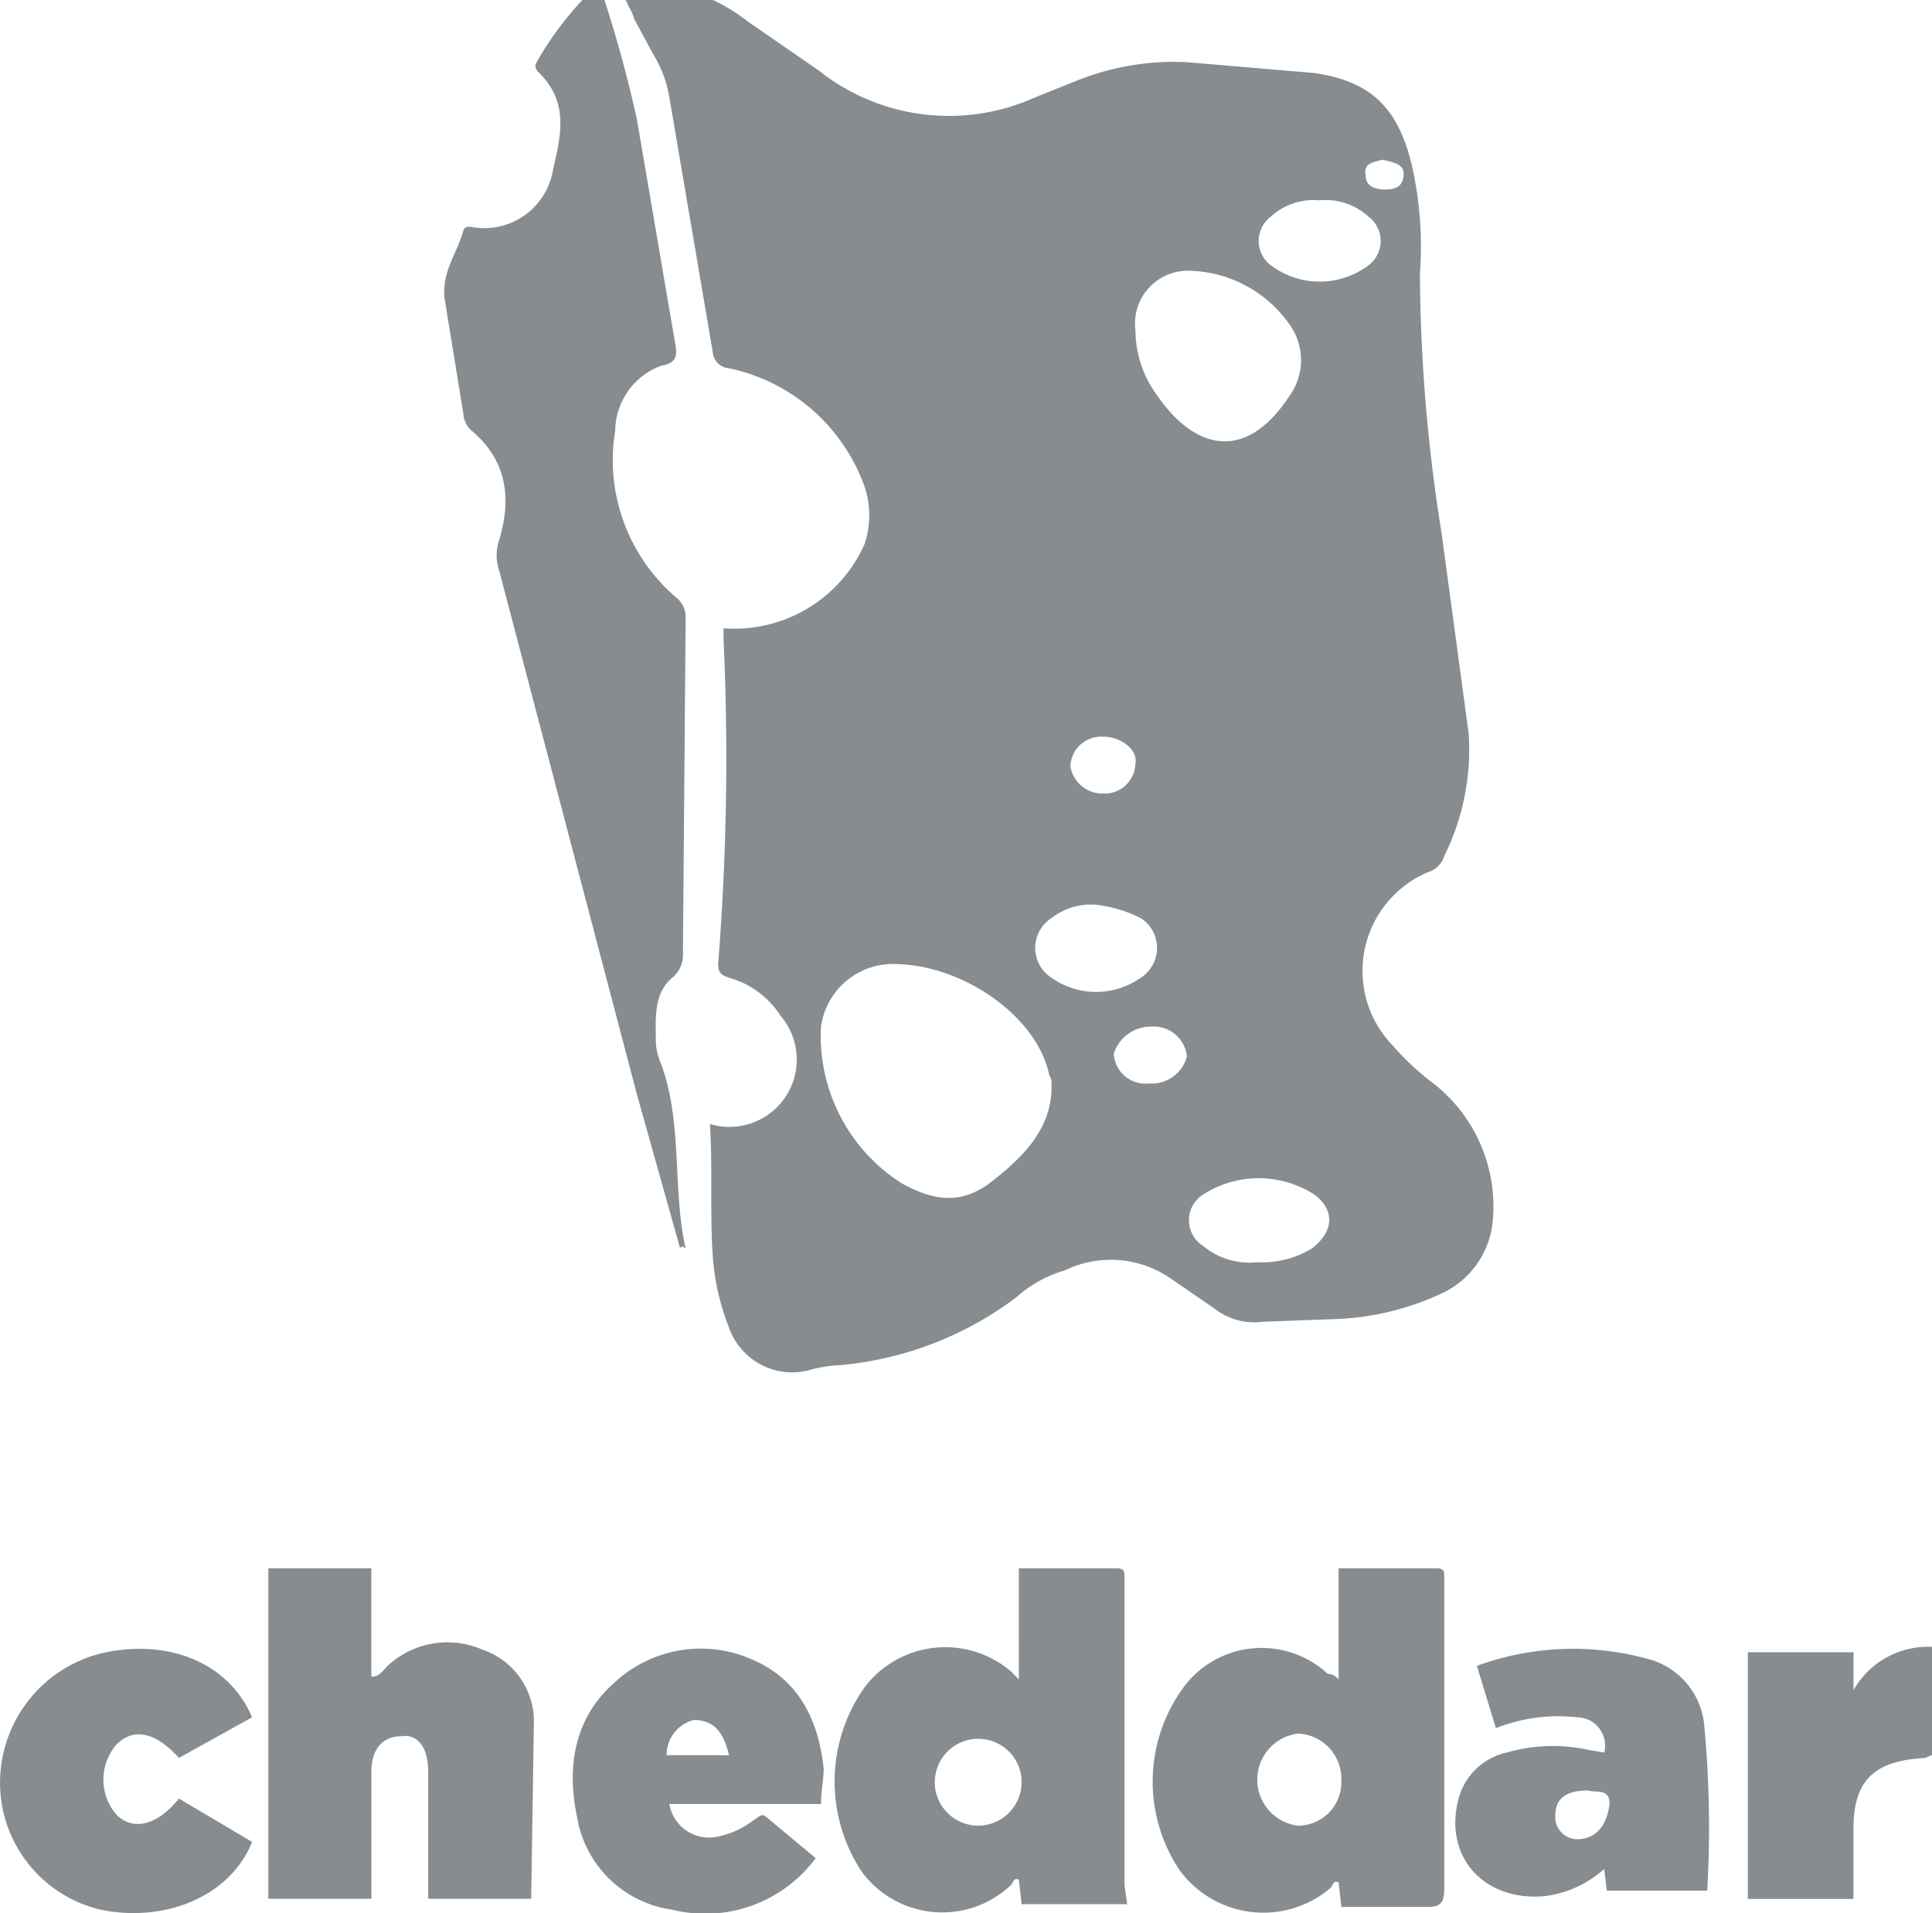
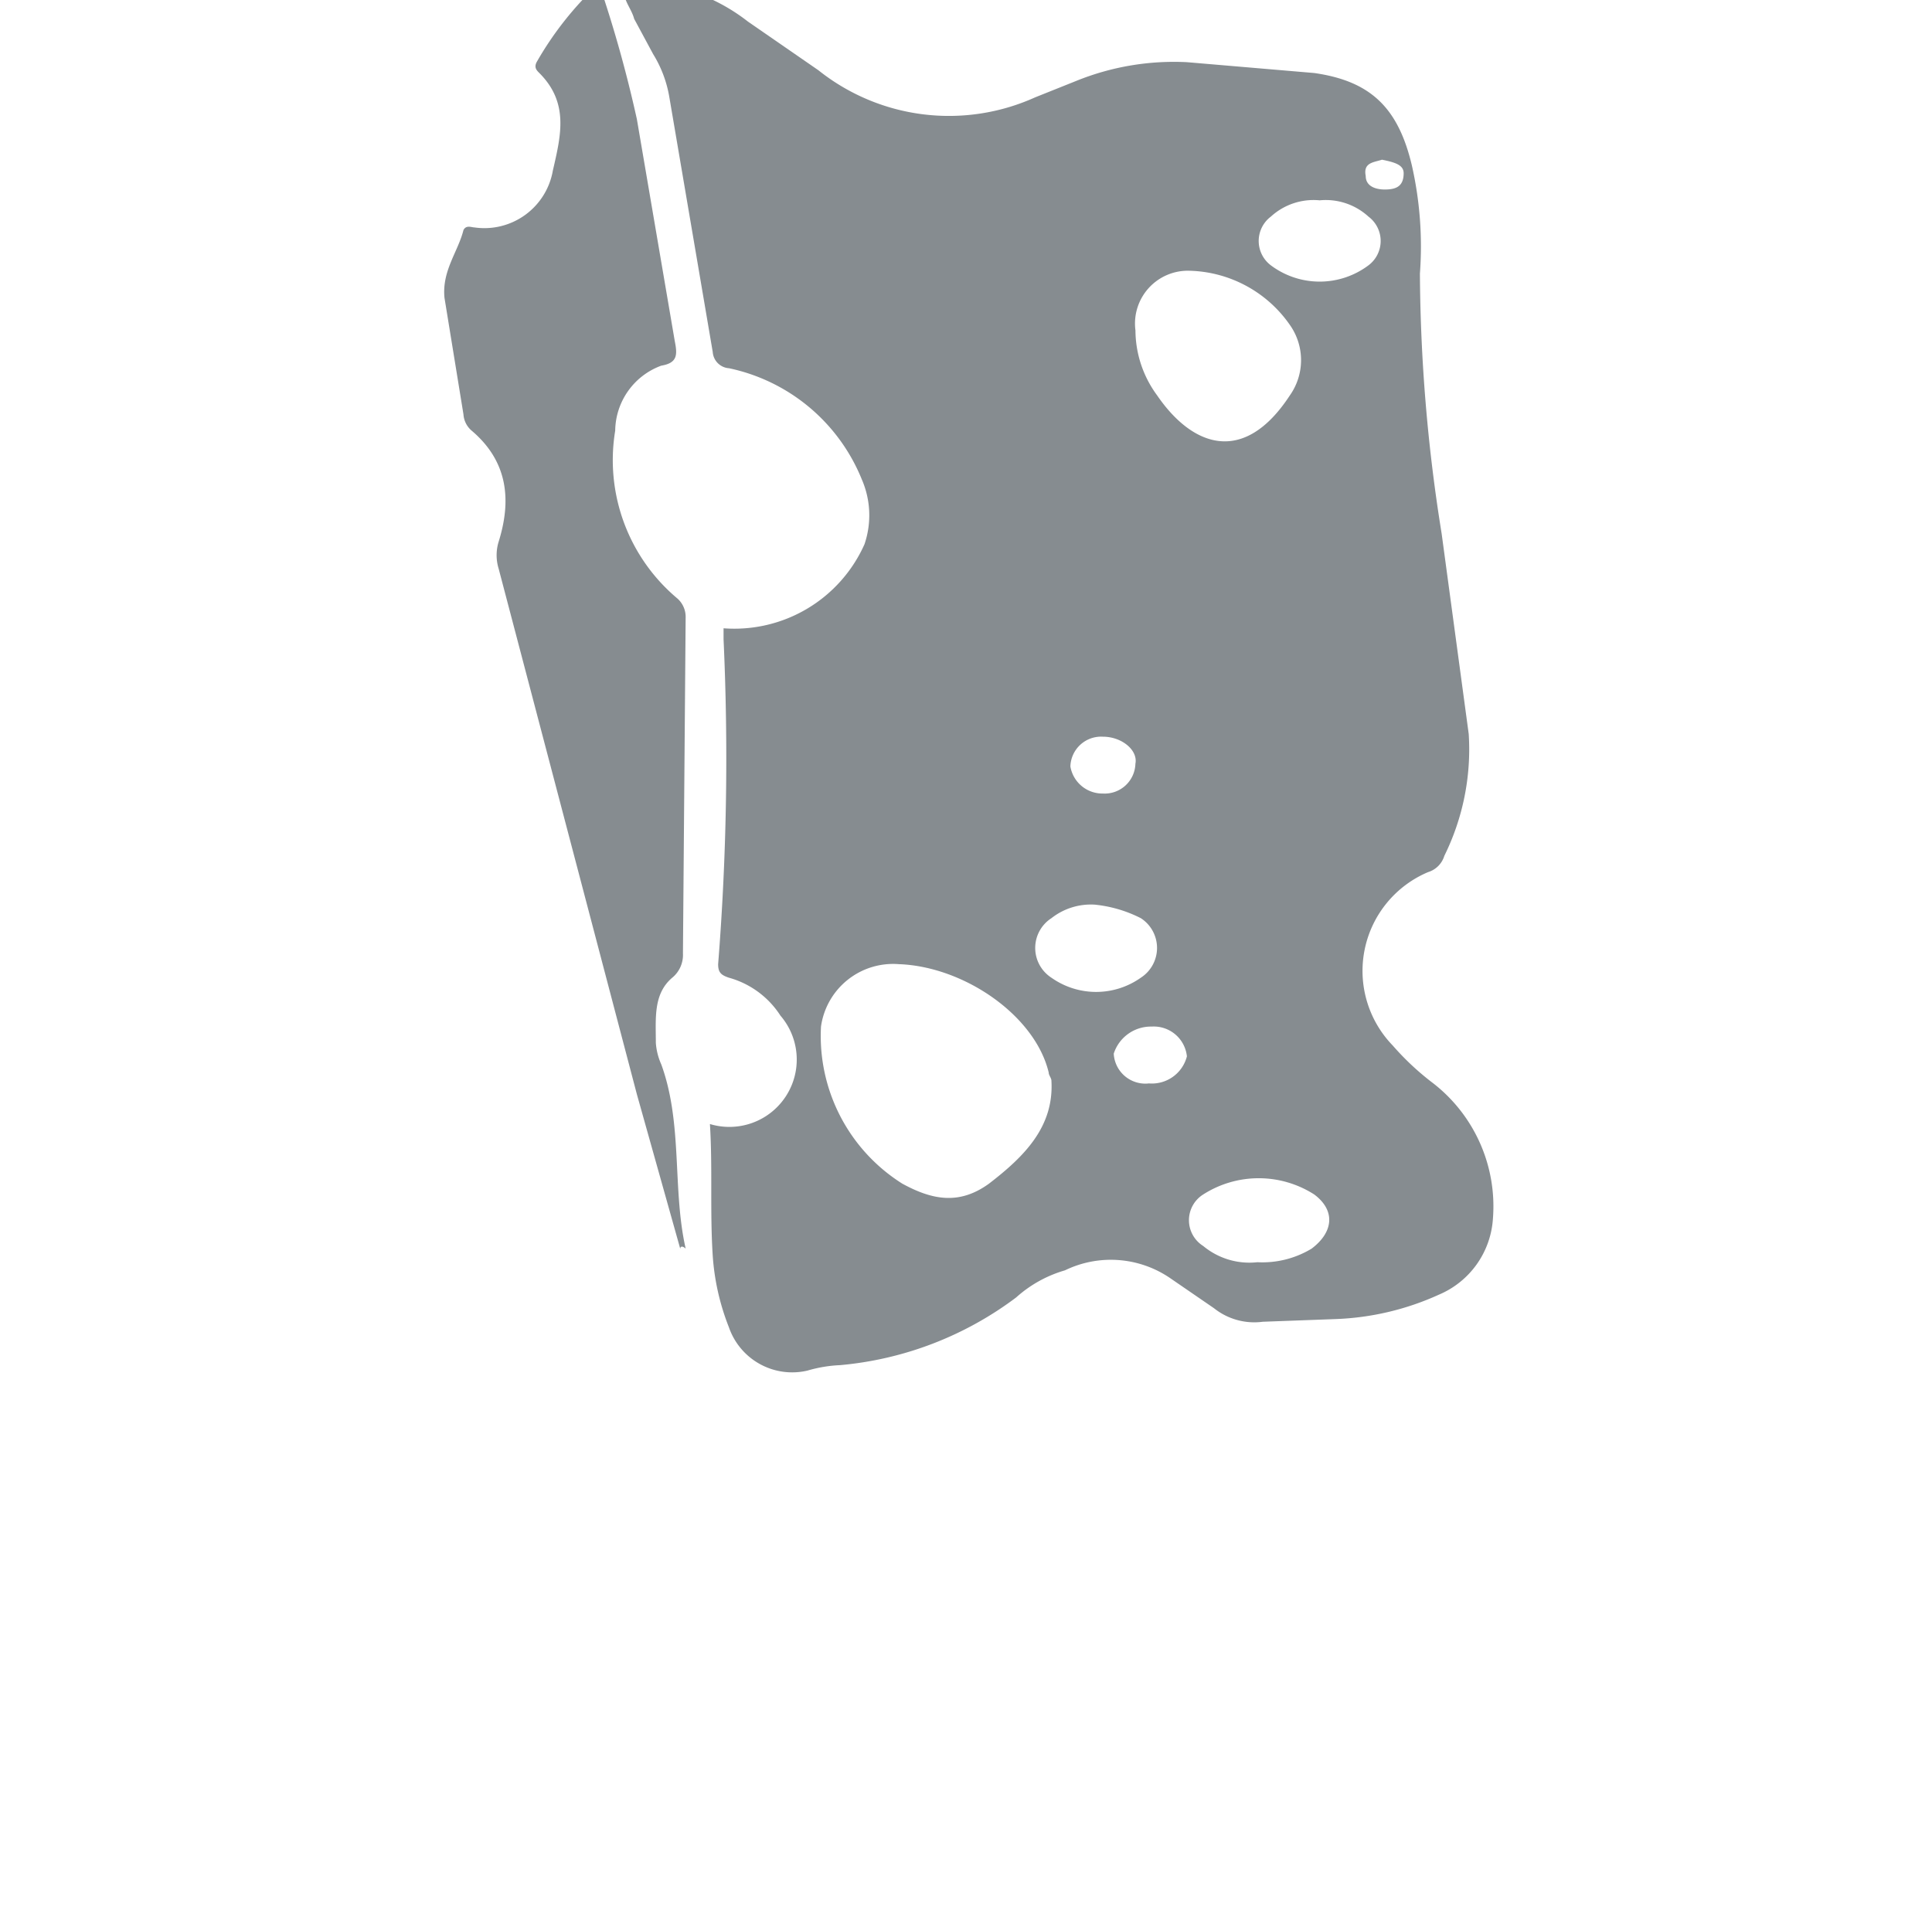
<svg xmlns="http://www.w3.org/2000/svg" width="90.865" height="90" viewBox="0 0 90.865 90">
  <defs>
    <clipPath id="clip-path">
      <rect id="Rectangle_3231" data-name="Rectangle 3231" width="90.865" height="90" fill="#353f46" style="mix-blend-mode: color;isolation: isolate" />
    </clipPath>
  </defs>
  <g id="cheddar_logo_icon_169409" clip-path="url(#clip-path)">
    <g id="cheddar_logo" transform="translate(0 -0.884)" opacity="0.6">
-       <path id="Path_10501" data-name="Path 10501" d="M68.453,69.925V64.7h4.588c.382,0,.382.127.382.51V79.737c0,.637-.127.892-.765.892H68.581l-.127-1.147c-.255-.127-.255.127-.382.255a4.876,4.876,0,0,1-7.136-.892,7.5,7.5,0,0,1,.127-8.411,4.567,4.567,0,0,1,6.881-.765c.127,0,.255,0,.51.255Zm-1.911,2.549a2.183,2.183,0,0,0,0,4.333,2.046,2.046,0,0,0,2.039-2.166,2.123,2.123,0,0,0-2.039-2.166ZM58.513,80.5h-4.97l-.127-1.147c-.255-.127-.255.127-.382.255a4.7,4.7,0,0,1-7.009-.637,7.686,7.686,0,0,1,.127-8.665,4.759,4.759,0,0,1,6.881-.765l.382.382V64.7H58c.382,0,.382.127.382.51v14.4l.127.892Zm-4.97-5.862A2.043,2.043,0,1,0,51.5,76.806a2.045,2.045,0,0,0,2.039-2.166ZM30.478,80.247H25.636V74.257c0-1.147-.51-1.784-1.274-1.657-.892,0-1.4.637-1.4,1.657v5.989H18.117V64.7H22.96v5.1c.382,0,.51-.255.765-.51a4.127,4.127,0,0,1,4.46-.765,3.564,3.564,0,0,1,2.421,3.313l-.127,8.411Zm55.306-.382H81.069l-.127-1.019a5.108,5.108,0,0,1-2.8,1.274c-2.8.255-4.715-1.784-4.078-4.46a3.017,3.017,0,0,1,2.294-2.294,7.778,7.778,0,0,1,3.823-.127l.765.127a1.33,1.33,0,0,0-1.274-1.657,7.967,7.967,0,0,0-3.823.51l-.892-2.931a13.171,13.171,0,0,1,8.283-.255,3.577,3.577,0,0,1,2.421,3.186,51.066,51.066,0,0,1,.127,7.646ZM80.177,75.15q-1.529,0-1.529,1.147a1.041,1.041,0,0,0,1.019,1.147c.892,0,1.4-.637,1.529-1.657,0-.765-.637-.51-1.019-.637Zm-36.064.637H36.977a1.889,1.889,0,0,0,2.294,1.529,3.95,3.95,0,0,0,1.657-.765c.255-.127.382-.382.637-.127l2.294,1.911A6.463,6.463,0,0,1,37.1,80.757a5.27,5.27,0,0,1-4.46-4.333c-.51-2.421-.127-4.715,1.784-6.372a5.942,5.942,0,0,1,6.244-1.147c2.294.892,3.313,2.8,3.568,5.225,0,.51-.127,1.019-.127,1.657ZM36.85,73.493h2.931c-.255-1.147-.765-1.657-1.657-1.657A1.689,1.689,0,0,0,36.85,73.493Zm-19.5-1.784L13.912,73.62c-1.147-1.274-2.166-1.4-2.931-.637a2.518,2.518,0,0,0,0,3.313c.765.765,1.911.51,2.931-.765l3.441,2.039c-1.019,2.549-4.078,3.823-7.136,3.186A6.139,6.139,0,0,1,5.5,74.64a6.275,6.275,0,0,1,4.97-5.989c3.186-.637,5.862.637,6.881,3.058ZM96.361,68.4v5.1c-.127,0-.255.127-.382.127-2.294.127-3.313,1.019-3.313,3.313v3.313H87.7V68.65h4.97v1.784a4.018,4.018,0,0,1,3.7-2.039Z" transform="translate(-5.496 9.962)" fill="#353f46" />
      <path id="Path_10502" data-name="Path 10502" d="M34.391,59.874a3.168,3.168,0,0,0,3.313-5.1,4.213,4.213,0,0,0-2.421-1.784c-.382-.127-.51-.255-.51-.637a122.509,122.509,0,0,0,.255-15.292v-.51a6.7,6.7,0,0,0,6.627-3.95,4.231,4.231,0,0,0-.127-3.058,8.665,8.665,0,0,0-6.244-5.225.822.822,0,0,1-.765-.765L32.48,11.577a5.631,5.631,0,0,0-.765-2.039l-.892-1.657c-.127-.51-.637-1.019-.382-1.4.382-.51,1.019-.382,1.529-.255a8.808,8.808,0,0,1,4.205,1.784L39.489,10.3a9.846,9.846,0,0,0,10.195,1.274l1.912-.765A12.227,12.227,0,0,1,56.82,9.92l5.989.51c2.676.382,3.95,1.657,4.588,4.333a17.229,17.229,0,0,1,.382,5.1A79.232,79.232,0,0,0,68.8,32.093l1.274,9.43a11.317,11.317,0,0,1-1.147,5.734,1.149,1.149,0,0,1-.765.765A5.044,5.044,0,0,0,66.5,56.178a12.687,12.687,0,0,0,1.912,1.784,7.335,7.335,0,0,1,2.8,6.372A4.173,4.173,0,0,1,68.671,67.9a12.834,12.834,0,0,1-4.842,1.147l-3.441.127a3.036,3.036,0,0,1-2.294-.637l-2.039-1.4a4.941,4.941,0,0,0-4.97-.382,5.866,5.866,0,0,0-2.294,1.274,16.164,16.164,0,0,1-8.283,3.186,6.4,6.4,0,0,0-1.529.255,3.147,3.147,0,0,1-3.7-2.039,11.163,11.163,0,0,1-.765-3.441c-.127-2.039,0-4.078-.127-6.117Zm8.92-7.519a3.424,3.424,0,0,0-3.7,2.931,8.207,8.207,0,0,0,3.823,7.391c1.4.765,2.676,1.019,4.078,0C49.174,61.4,50.575,60,50.448,57.835c0-.127-.127-.255-.127-.382-.637-2.676-3.95-4.97-7.009-5.1ZM54.4,22.536a5.185,5.185,0,0,0,1.019,3.058c1.657,2.421,4.078,3.313,6.244,0a2.873,2.873,0,0,0,0-3.313,5.924,5.924,0,0,0-4.715-2.549,2.485,2.485,0,0,0-2.549,2.8Zm5.734,43.837a4.477,4.477,0,0,0,2.549-.637c1.019-.765,1.147-1.784.127-2.549a4.844,4.844,0,0,0-5.225,0,1.43,1.43,0,0,0,0,2.421,3.4,3.4,0,0,0,2.549.765ZM52.487,49.552a3,3,0,0,0-2.039.637,1.667,1.667,0,0,0,0,2.8,3.639,3.639,0,0,0,4.205,0,1.667,1.667,0,0,0,0-2.8,6.111,6.111,0,0,0-2.166-.637ZM63.064,16.419a2.973,2.973,0,0,0-2.294.765,1.434,1.434,0,0,0,0,2.294,3.823,3.823,0,0,0,4.588,0,1.432,1.432,0,0,0,0-2.294A2.973,2.973,0,0,0,63.064,16.419ZM55.036,57.962a1.7,1.7,0,0,0,1.784-1.274,1.567,1.567,0,0,0-1.657-1.4,1.835,1.835,0,0,0-1.784,1.274,1.488,1.488,0,0,0,1.657,1.4ZM52.869,41.651a1.446,1.446,0,0,0-1.529,1.4,1.528,1.528,0,0,0,1.529,1.274,1.446,1.446,0,0,0,1.529-1.4c.127-.637-.637-1.274-1.529-1.274ZM65.995,14.508c-.382.127-.892.127-.765.765,0,.51.51.637.892.637.51,0,.892-.127.892-.765,0-.382-.382-.51-1.019-.637ZM32.99,65.736l-2.039-7.264-6.5-24.722a2.16,2.16,0,0,1,0-1.274c.637-2.039.382-3.823-1.274-5.225a1.1,1.1,0,0,1-.382-.765l-.892-5.48c-.127-1.274.637-2.166.892-3.186.127-.255.382-.127.51-.127A3.269,3.269,0,0,0,27,15.017c.382-1.657.765-3.186-.637-4.588-.127-.127-.255-.255-.127-.51a15.568,15.568,0,0,1,2.931-3.7A59.5,59.5,0,0,1,30.951,12.6l1.784,10.45c.127.637.127,1.019-.637,1.147a3.3,3.3,0,0,0-2.166,3.058,8.495,8.495,0,0,0,2.931,7.9,1.157,1.157,0,0,1,.382.892l-.127,15.8a1.384,1.384,0,0,1-.51,1.147c-.892.765-.765,1.911-.765,3.058A3,3,0,0,0,32.1,57.07c1.019,2.8.51,5.862,1.147,8.665-.127-.127-.255-.127-.255,0Z" transform="translate(-0.998 -6.111)" fill="#353f46" />
    </g>
  </g>
</svg>